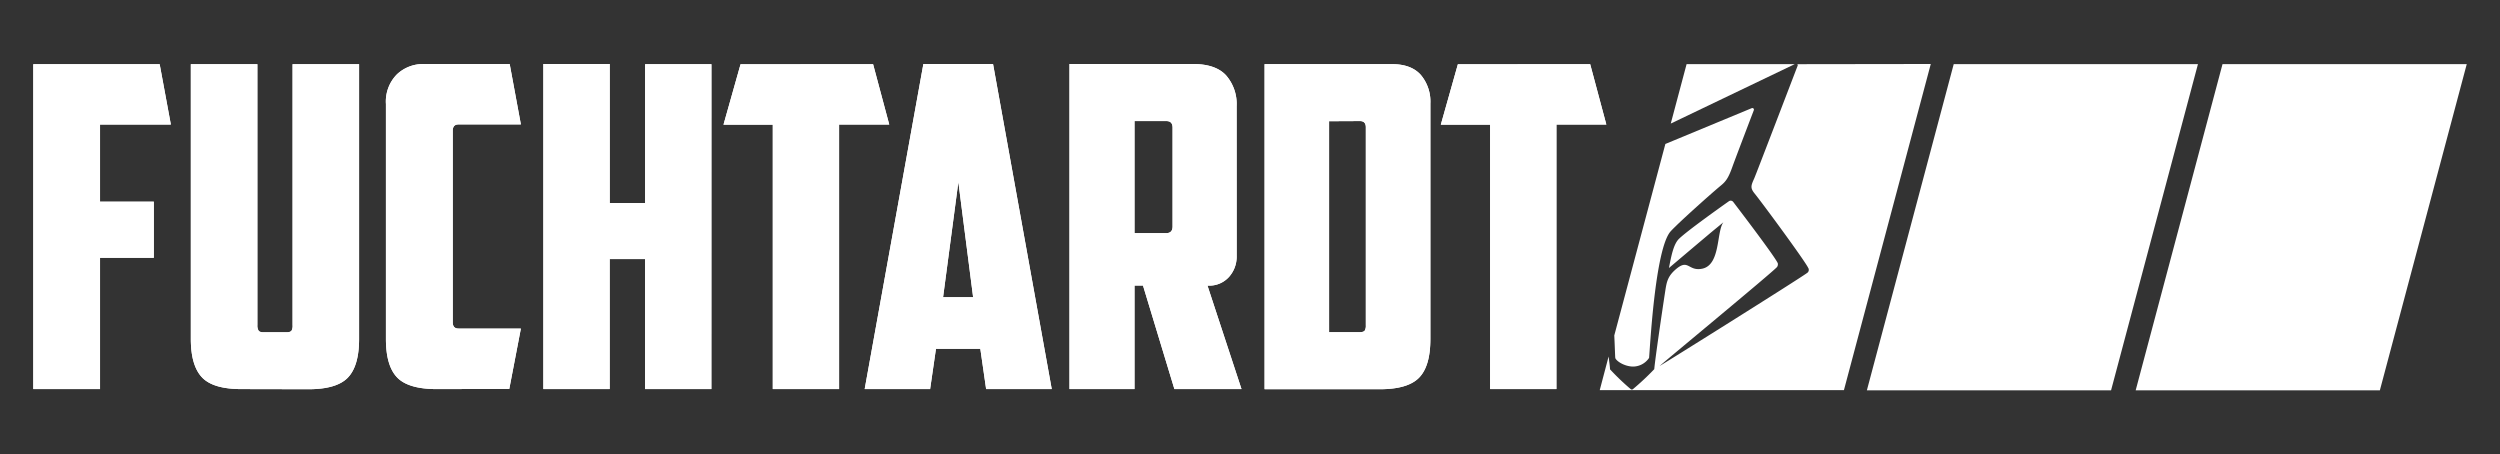
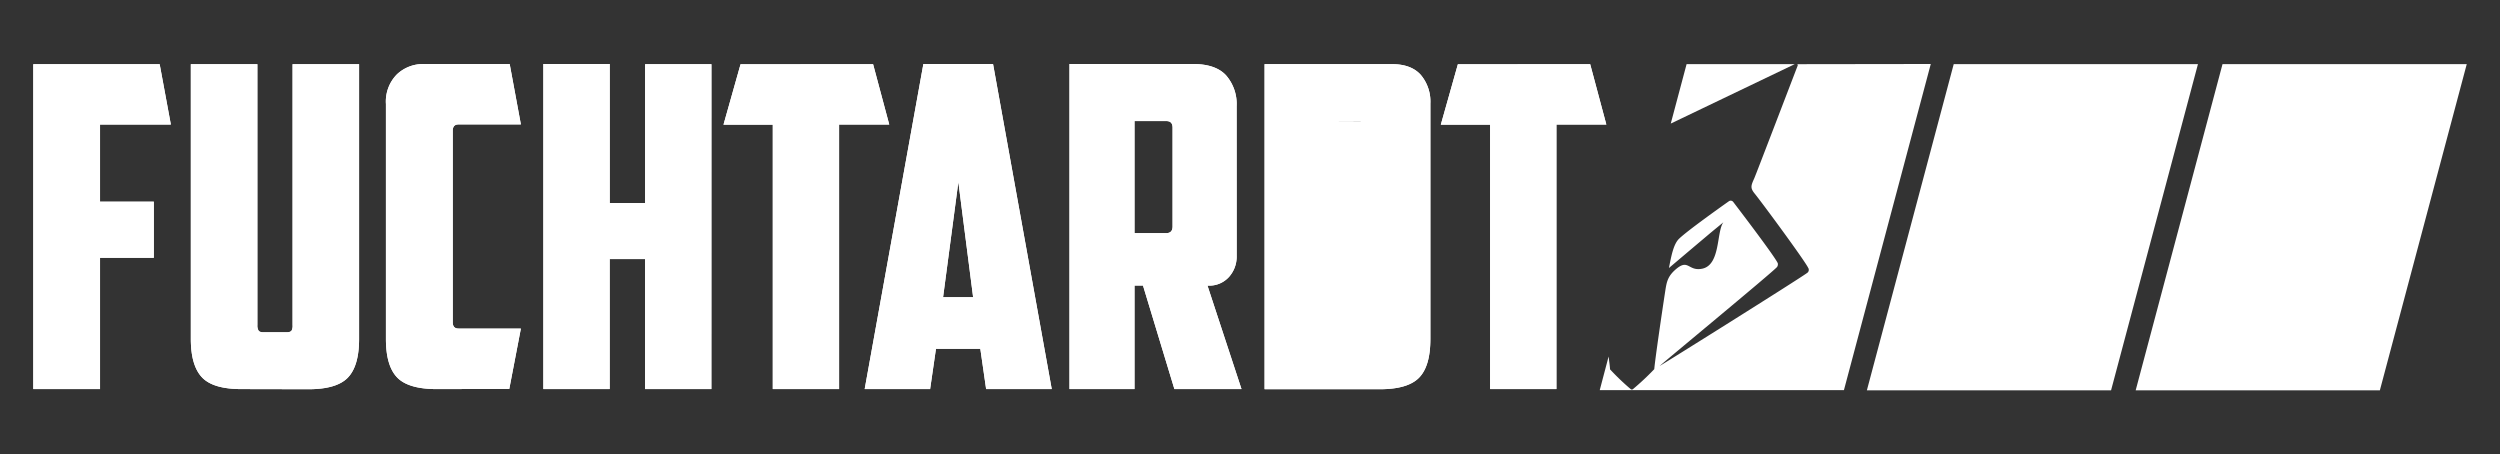
<svg xmlns="http://www.w3.org/2000/svg" id="Layer_1" data-name="Layer 1" viewBox="0 0 538.32 97.86">
  <rect x="0" y="0" width="538.32" height="97.86" fill="#333333" stroke="none" />
  <defs>
    <style>.cls-1{fill:#fff;}</style>
  </defs>
  <polygon class="cls-1" points="454.57 84.05 401.99 84.05 420.69 13.81 473.28 13.81 454.57 84.05" />
  <polygon class="cls-1" points="512.45 84.05 459.87 84.05 478.57 13.81 531.16 13.81 512.45 84.05" />
  <path class="cls-1" d="M7.17,13.82H34.38l2.41,13H21.54v16.6H33.12V55.51H21.54V83.78H7.17Z" />
  <path class="cls-1" d="M52,83.78c-4.06,0-6.89-.83-8.49-2.51s-2.42-4.43-2.42-8.3V13.82H55.42V70a2.14,2.14,0,0,0,.24,1.16c.15.26.53.39,1.1.39h4.93q.87,0,1.11-.39A2.23,2.23,0,0,0,63,70V13.82H77.32V73c0,3.87-.81,6.63-2.41,8.3s-4.44,2.51-8.49,2.51Z" />
  <path class="cls-1" d="M94,83.78c-4,0-6.88-.83-8.49-2.51s-2.41-4.43-2.41-8.3V22.4A8.32,8.32,0,0,1,85.48,16a8.2,8.2,0,0,1,5.84-2.21h18.43l2.41,13H98.75q-1.26,0-1.26,1.35V69.4c0,.91.42,1.35,1.26,1.35h13.41l-2.5,13Z" />
  <path class="cls-1" d="M153.18,83.78H138.9v-28h-7.62v28H117v-70h14.29V43.73h7.62V13.82h14.28Z" />
  <path class="cls-1" d="M188,13.82l3.48,13H180.68V83.78H166.4V26.84H155.79l3.67-13Z" />
  <path class="cls-1" d="M342.41,13.82l3.48,13H335.14V83.78H320.86V26.84H310.25l3.67-13Z" />
  <path class="cls-1" d="M201.54,75.1l-1.26,8.68H186.19l12.64-70h15l12.64,70H212.34l-1.25-8.68ZM203.07,64h6.47l-3.18-24.8Z" />
  <path class="cls-1" d="M266.29,55.31a6.53,6.53,0,0,1-1.59,4.25A5.7,5.7,0,0,1,260,61.49l7.33,22.29H252.88l-6.76-22.29h-1.83V83.78h-14v-70h26.54c3.28,0,5.67.81,7.18,2.45a9.37,9.37,0,0,1,2.27,6.62Zm-22-29.24V50.2h6.85c.9,0,1.35-.49,1.35-1.45V27.52c0-1-.45-1.45-1.35-1.45Z" />
  <path class="cls-1" d="M308,73c0,3.87-.8,6.63-2.41,8.3s-4.44,2.51-8.49,2.51h-24.8v-70h27.4c2.77,0,4.84.76,6.23,2.31A8.91,8.91,0,0,1,308,22.31Zm-21.81-46.9V71.53h6.56c.58,0,.95-.12,1.11-.34a2,2,0,0,0,.24-1.11V27.42c0-.9-.42-1.35-1.25-1.35Z" />
  <path class="cls-1" d="M7.17,13.82H34.38l2.41,13H21.54v16.6H33.12V55.51H21.54V83.78H7.17Z" />
  <path class="cls-1" d="M52,83.78c-4.06,0-6.89-.83-8.49-2.51s-2.42-4.43-2.42-8.3V13.82H55.42V70a2.14,2.14,0,0,0,.24,1.16c.15.26.53.39,1.1.39h4.93q.87,0,1.11-.39A2.23,2.23,0,0,0,63,70V13.82H77.32V73c0,3.87-.81,6.63-2.41,8.3s-4.44,2.51-8.49,2.51Z" />
  <path class="cls-1" d="M94,83.78c-4,0-6.88-.83-8.49-2.51s-2.41-4.43-2.41-8.3V22.4A8.32,8.32,0,0,1,85.48,16a8.2,8.2,0,0,1,5.84-2.21h18.43l2.41,13H98.75q-1.26,0-1.26,1.35V69.4c0,.91.42,1.35,1.26,1.35h13.41l-2.5,13Z" />
  <path class="cls-1" d="M153.18,83.78H138.9v-28h-7.62v28H117v-70h14.29V43.73h7.62V13.82h14.28Z" />
  <path class="cls-1" d="M188,13.82l3.48,13H180.68V83.78H166.4V26.84H155.79l3.67-13Z" />
  <path class="cls-1" d="M201.54,75.1l-1.26,8.68H186.19l12.64-70h15l12.64,70H212.34l-1.25-8.68ZM203.07,64h6.47l-3.18-24.8Z" />
  <path class="cls-1" d="M266.29,55.31a6.53,6.53,0,0,1-1.59,4.25A5.7,5.7,0,0,1,260,61.49l7.33,22.29H252.88l-6.76-22.29h-1.83V83.78h-14v-70h26.54c3.28,0,5.67.81,7.18,2.45a9.37,9.37,0,0,1,2.27,6.62Zm-22-29.24V50.2h6.85c.9,0,1.35-.49,1.35-1.45V27.52c0-1-.45-1.45-1.35-1.45Z" />
-   <path class="cls-1" d="M308,73c0,3.87-.8,6.63-2.41,8.3s-4.44,2.51-8.49,2.51h-24.8v-70h27.4c2.77,0,4.84.76,6.23,2.31A8.91,8.91,0,0,1,308,22.31Zm-21.81-46.9V71.53h6.56c.58,0,.95-.12,1.11-.34a2,2,0,0,0,.24-1.11V27.42c0-.9-.42-1.35-1.25-1.35Z" />
+   <path class="cls-1" d="M308,73c0,3.87-.8,6.63-2.41,8.3s-4.44,2.51-8.49,2.51h-24.8v-70h27.4c2.77,0,4.84.76,6.23,2.31A8.91,8.91,0,0,1,308,22.31Zm-21.81-46.9h6.56c.58,0,.95-.12,1.11-.34a2,2,0,0,0,.24-1.11V27.42c0-.9-.42-1.35-1.25-1.35Z" />
  <polygon class="cls-1" points="386.46 13.81 363.17 13.81 359.76 26.61 386.46 13.81" />
  <path class="cls-1" d="M387,13.82a.3.3,0,0,1,.08.34c-1.59,4.13-8.89,23.21-9.33,24.22-.71,1.59-.93,2.07.1,3.33,1.52,1.87,10.65,14.24,11.49,15.94a.8.8,0,0,1-.24,1.14c-2.19,1.59-31.48,19.93-31.71,20-.05-.06,24.36-20.22,25.25-21.29a1,1,0,0,0,.16-.84c-.73-1.55-7.82-10.86-9.59-13.18a.68.68,0,0,0-.94-.14c-2,1.41-9,6.4-10.71,8.06-1.22,1.16-1.7,3.79-2.19,6.31q4.19-3.55,8.39-7.09c1.1-.93,2.23-1.84,3.34-2.76-1.52,2-.58,9.19-4.58,10-2.9.58-2.92-2-5.32-.16-2.13,1.68-2.32,3-2.63,5-.73,4.75-2.17,14.58-2.36,16.79a54.88,54.88,0,0,1-4.58,4.29.37.37,0,0,1-.5,0,49.81,49.81,0,0,1-4.45-4.26c0-.49-.15-1.49-.3-2.76L344.47,84h52.58l18.7-70.22Z" />
-   <path class="cls-1" d="M351.5,78.93a4.18,4.18,0,0,0,3.59-1.86c.16-1.19,1.22-23.48,4.66-27.27,1.64-1.8,8.57-8,10.78-9.83,1.05-.86,1.63-1.56,2.55-4.18.51-1.43,3.61-9.56,4.57-12.07a.34.34,0,0,0-.45-.43L358.6,31l-11,41.23c.13,2.62.17,4.52.22,4.88C348.12,77.82,349.76,78.85,351.5,78.93Z" />
  <path class="cls-1" d="M342.41,13.82l3.48,13H335.14V83.78H320.86V26.84H310.25l3.67-13Z" />
</svg>